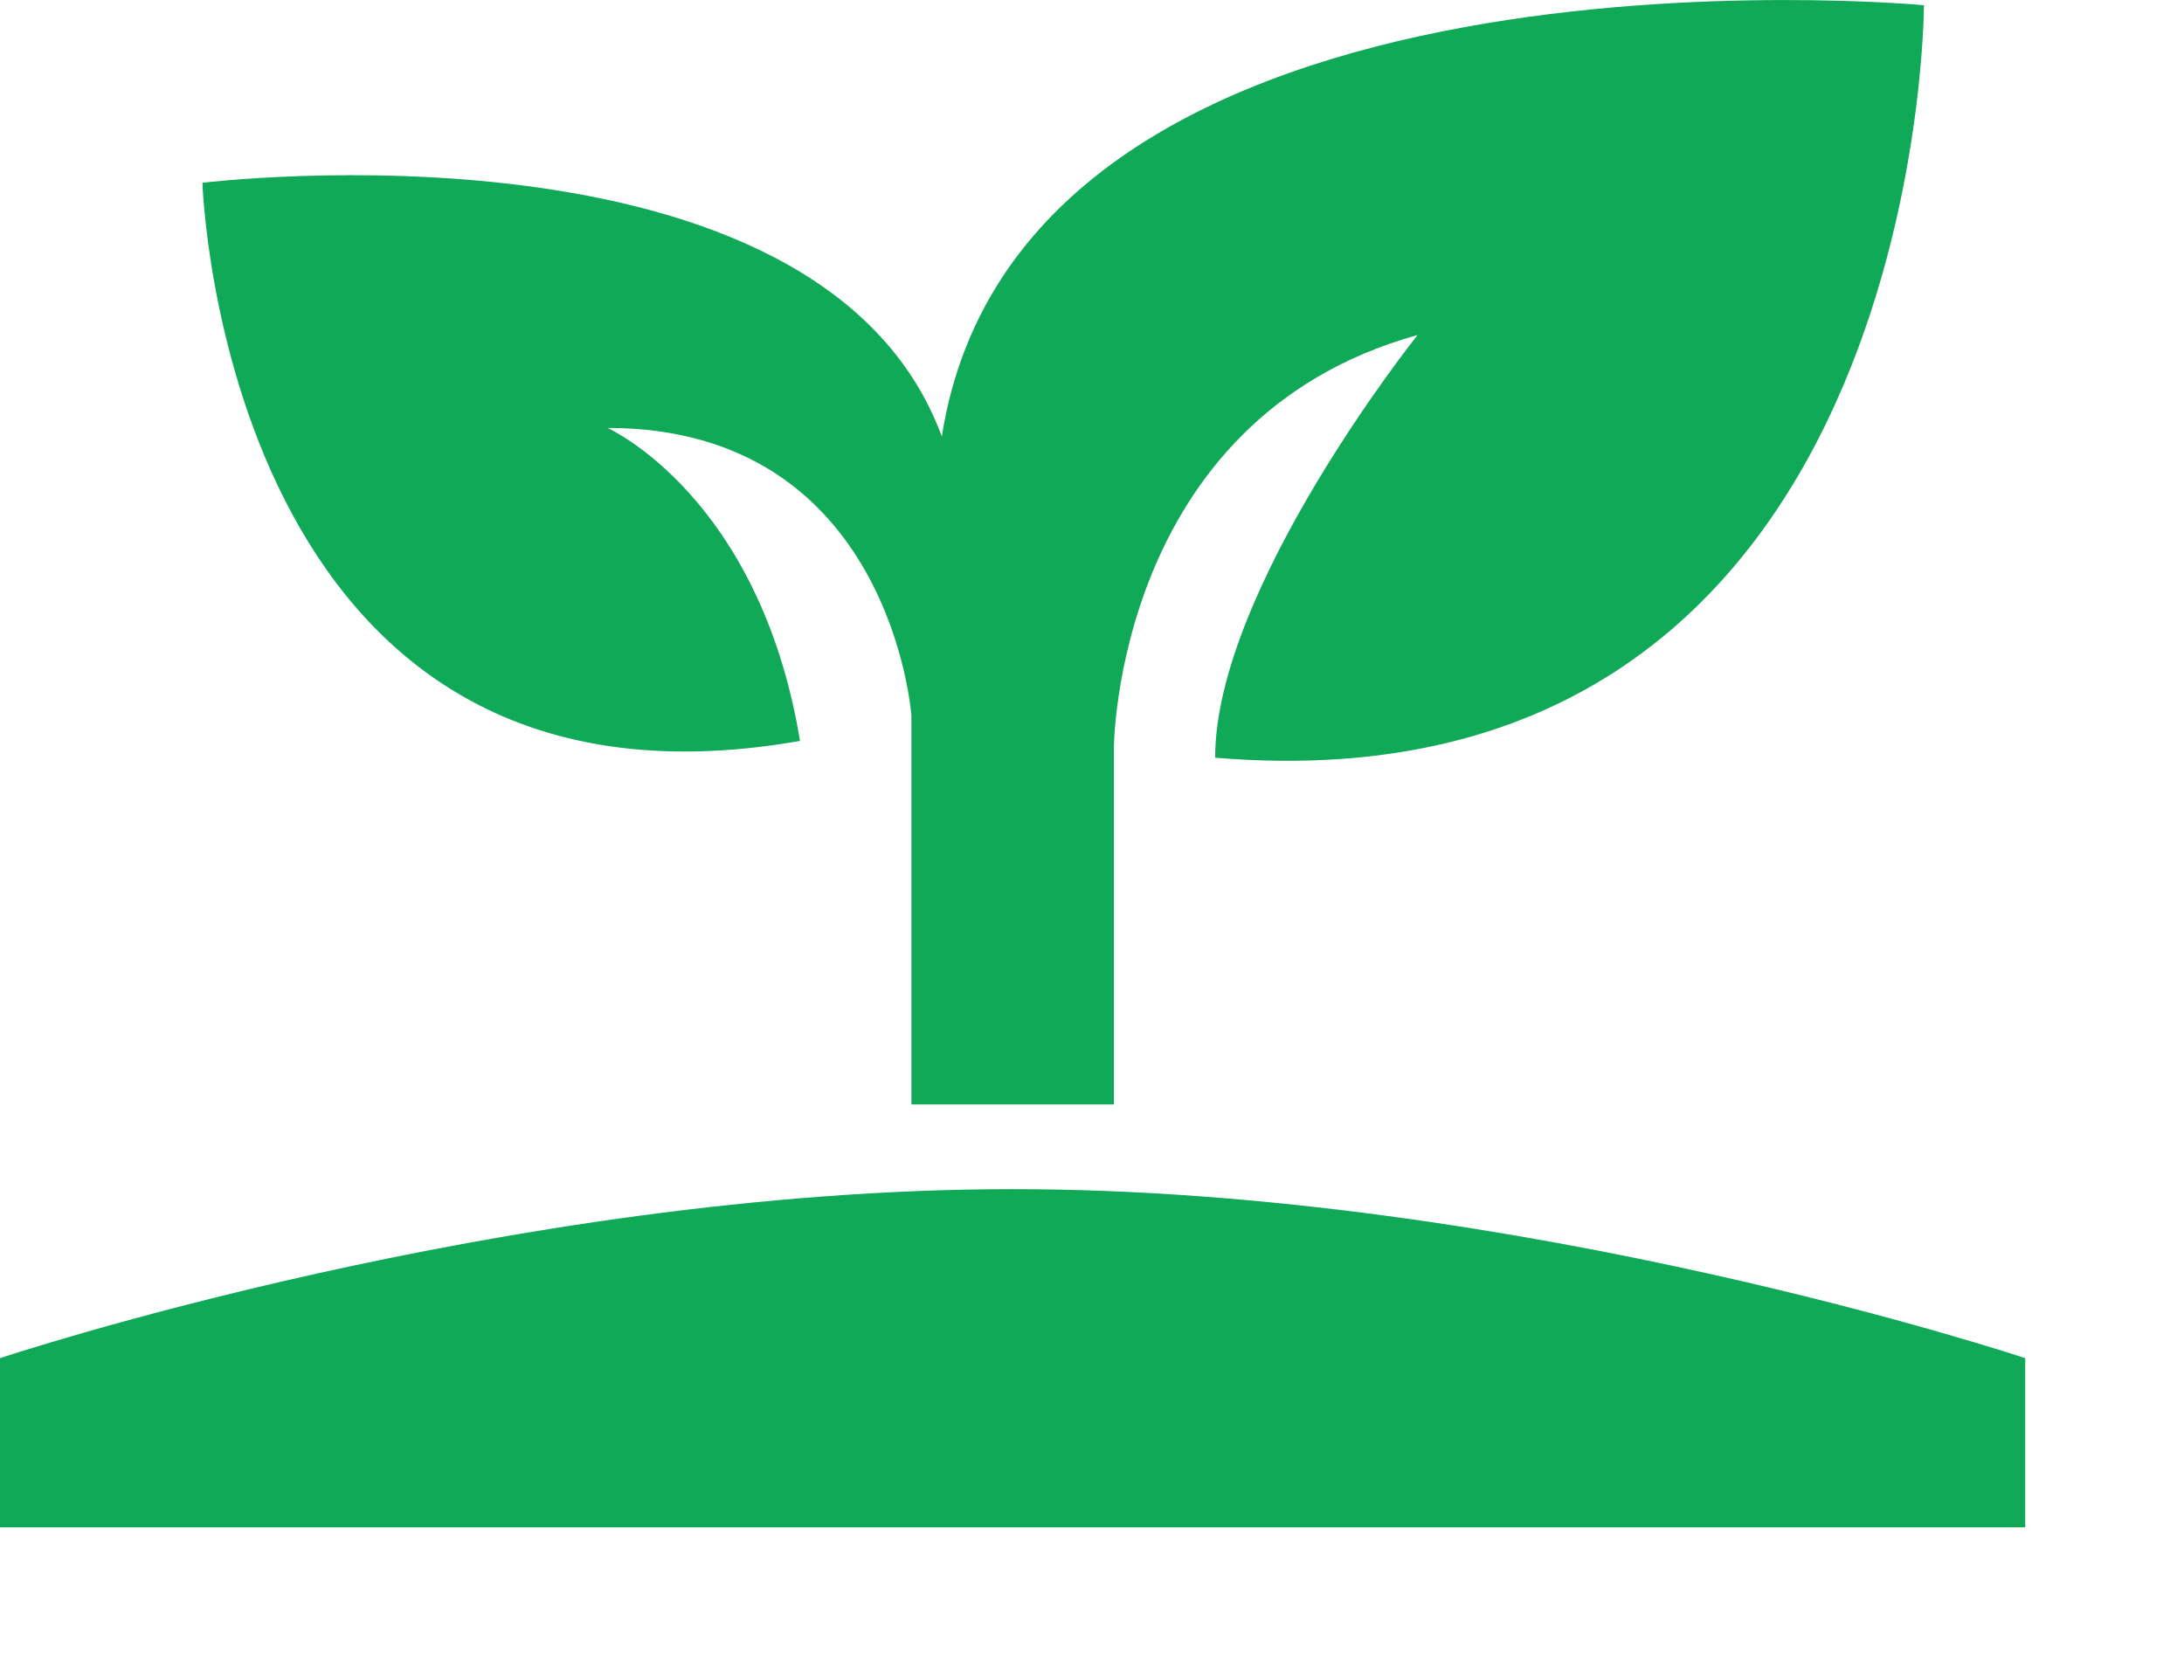
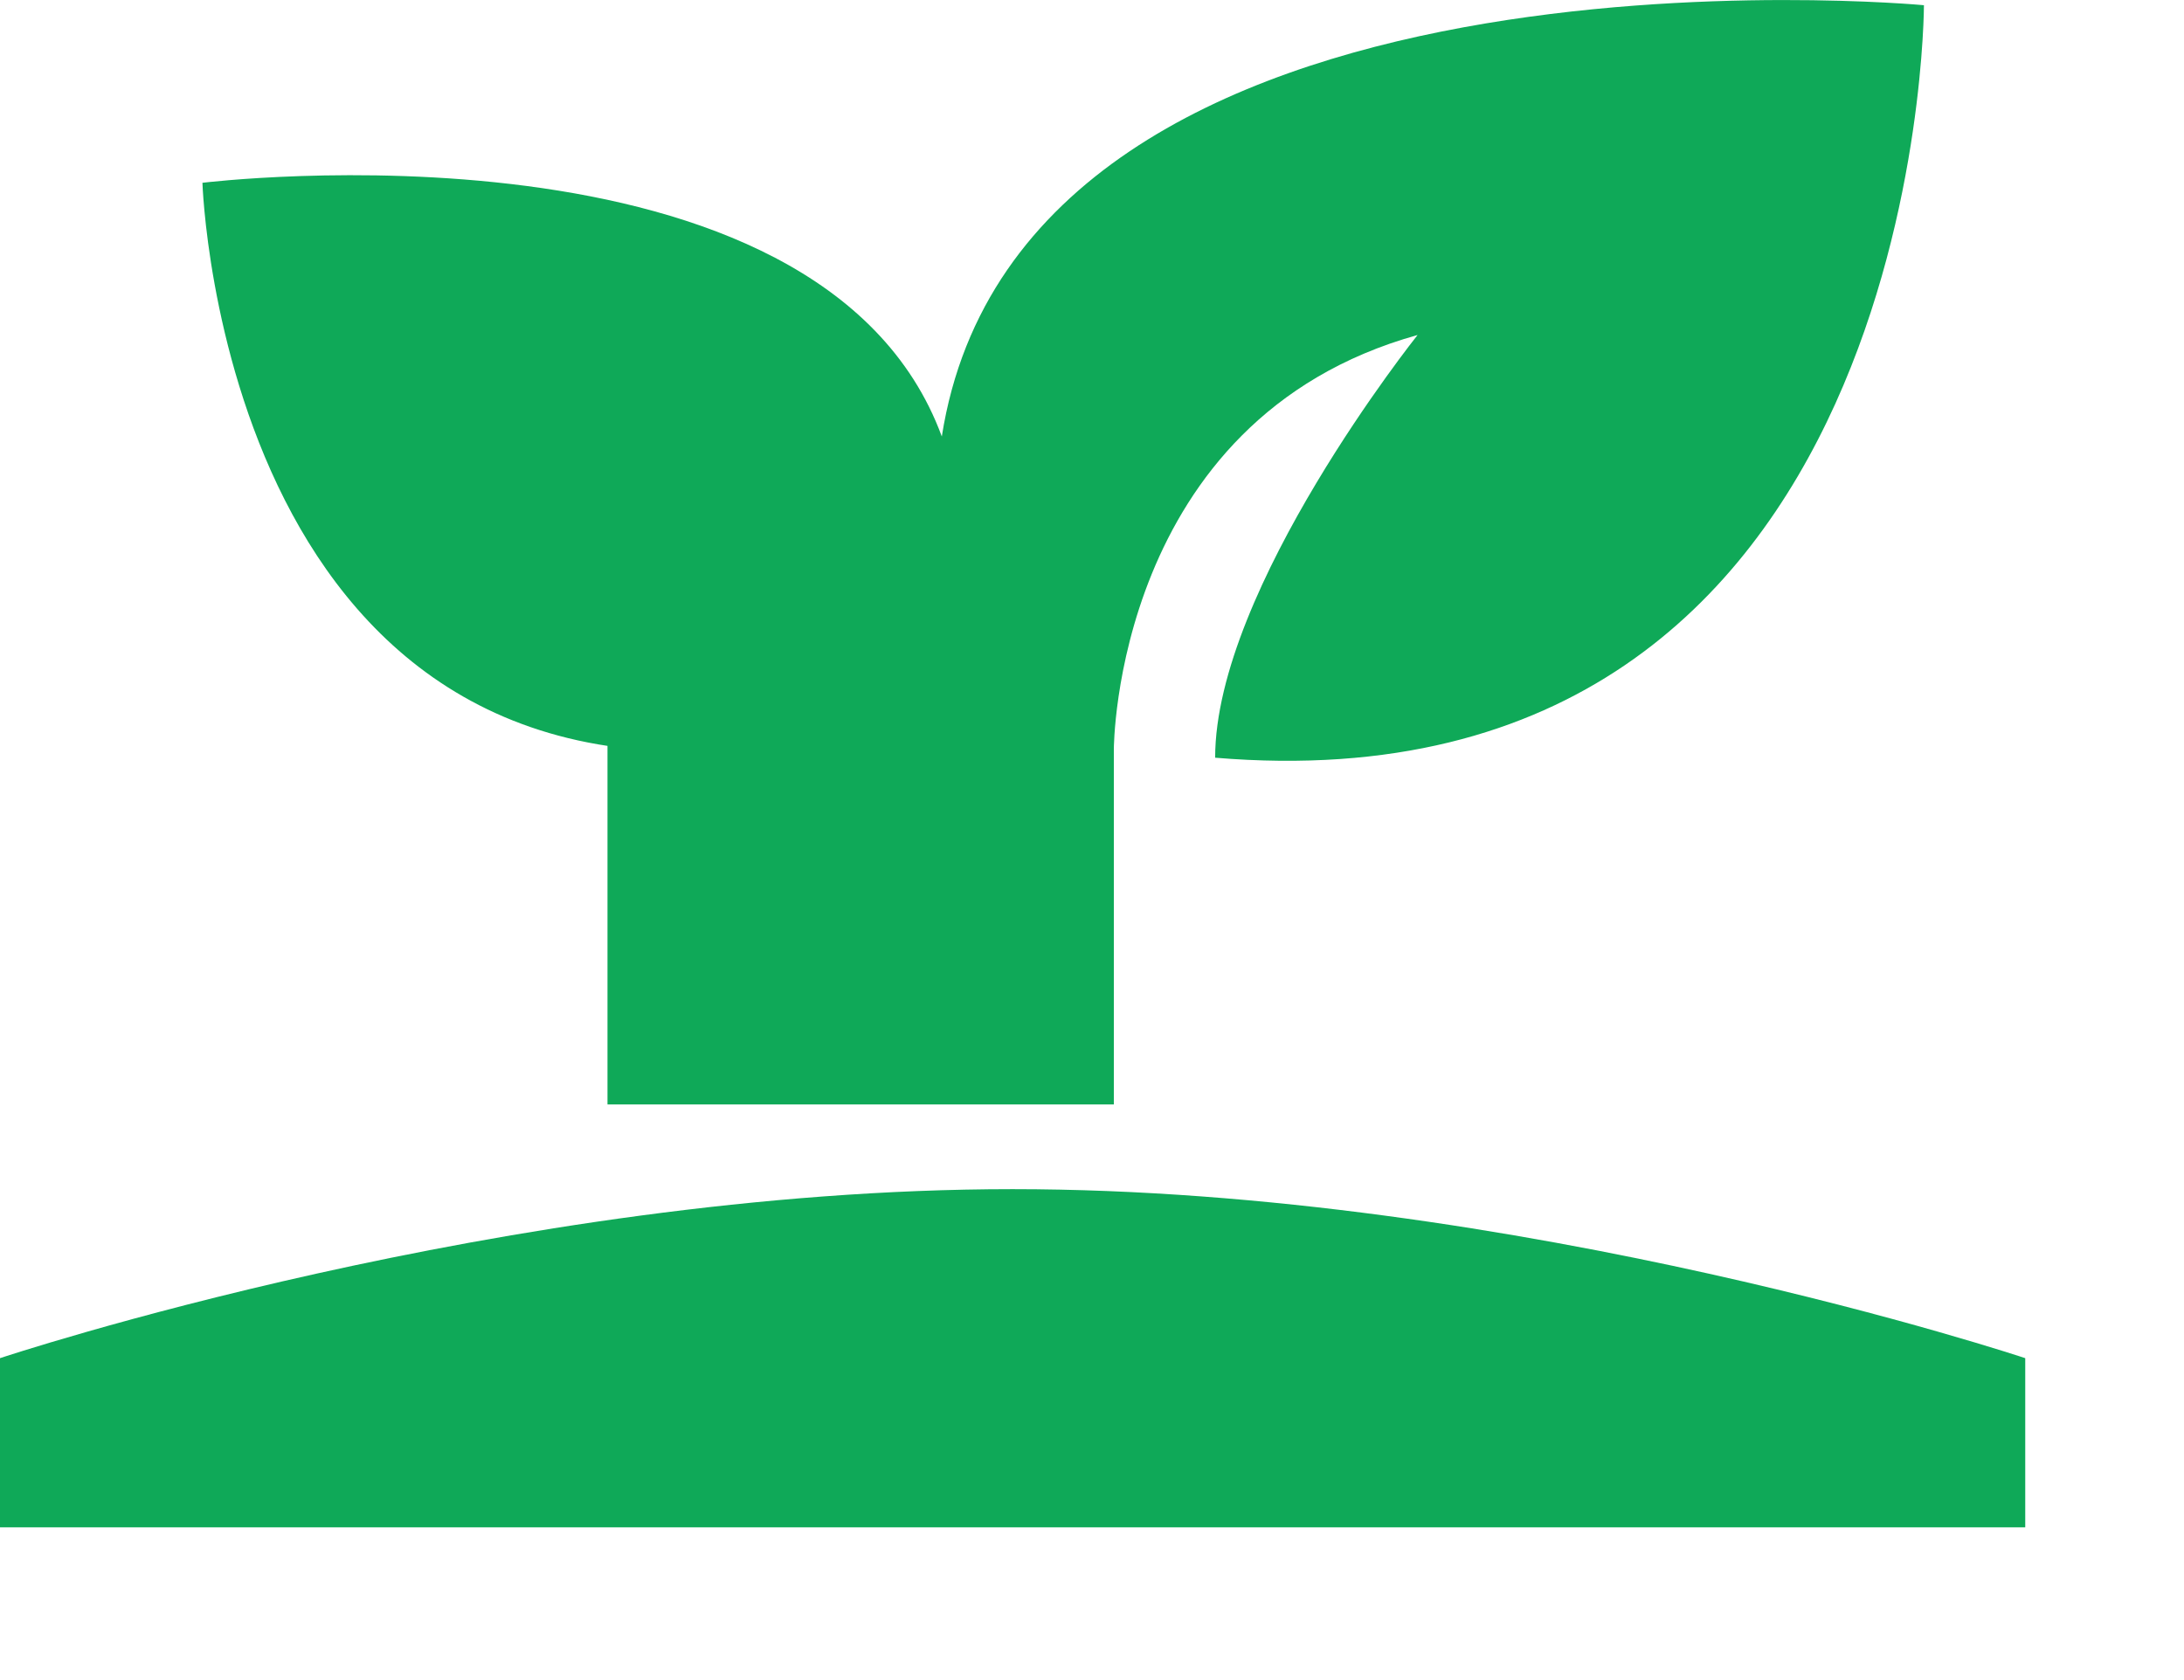
<svg xmlns="http://www.w3.org/2000/svg" fill="none" height="10" viewBox="0 0 13 10" width="13">
-   <path d="M0 9.091V8.084C0 8.084 3.014 7.078 6.027 7.078C9.041 7.078 12.055 8.084 12.055 8.084V9.091H0ZM5.606 2.598C4.882 0.635 1.205 1.088 1.205 1.088C1.205 1.088 1.326 5.014 4.762 4.41C4.521 2.95 3.616 2.547 3.616 2.547C5.304 2.547 5.425 4.259 5.425 4.259V6.574H6.63V4.46C6.63 4.46 6.63 2.497 8.438 1.994C8.438 1.994 7.233 3.504 7.233 4.51C11.452 4.863 11.452 0.031 11.452 0.031C11.452 0.031 6.088 -0.473 5.606 2.598Z" fill="#0FA958" />
+   <path d="M0 9.091V8.084C0 8.084 3.014 7.078 6.027 7.078C9.041 7.078 12.055 8.084 12.055 8.084V9.091H0ZM5.606 2.598C4.882 0.635 1.205 1.088 1.205 1.088C1.205 1.088 1.326 5.014 4.762 4.41C4.521 2.95 3.616 2.547 3.616 2.547V6.574H6.63V4.46C6.63 4.46 6.63 2.497 8.438 1.994C8.438 1.994 7.233 3.504 7.233 4.51C11.452 4.863 11.452 0.031 11.452 0.031C11.452 0.031 6.088 -0.473 5.606 2.598Z" fill="#0FA958" />
</svg>